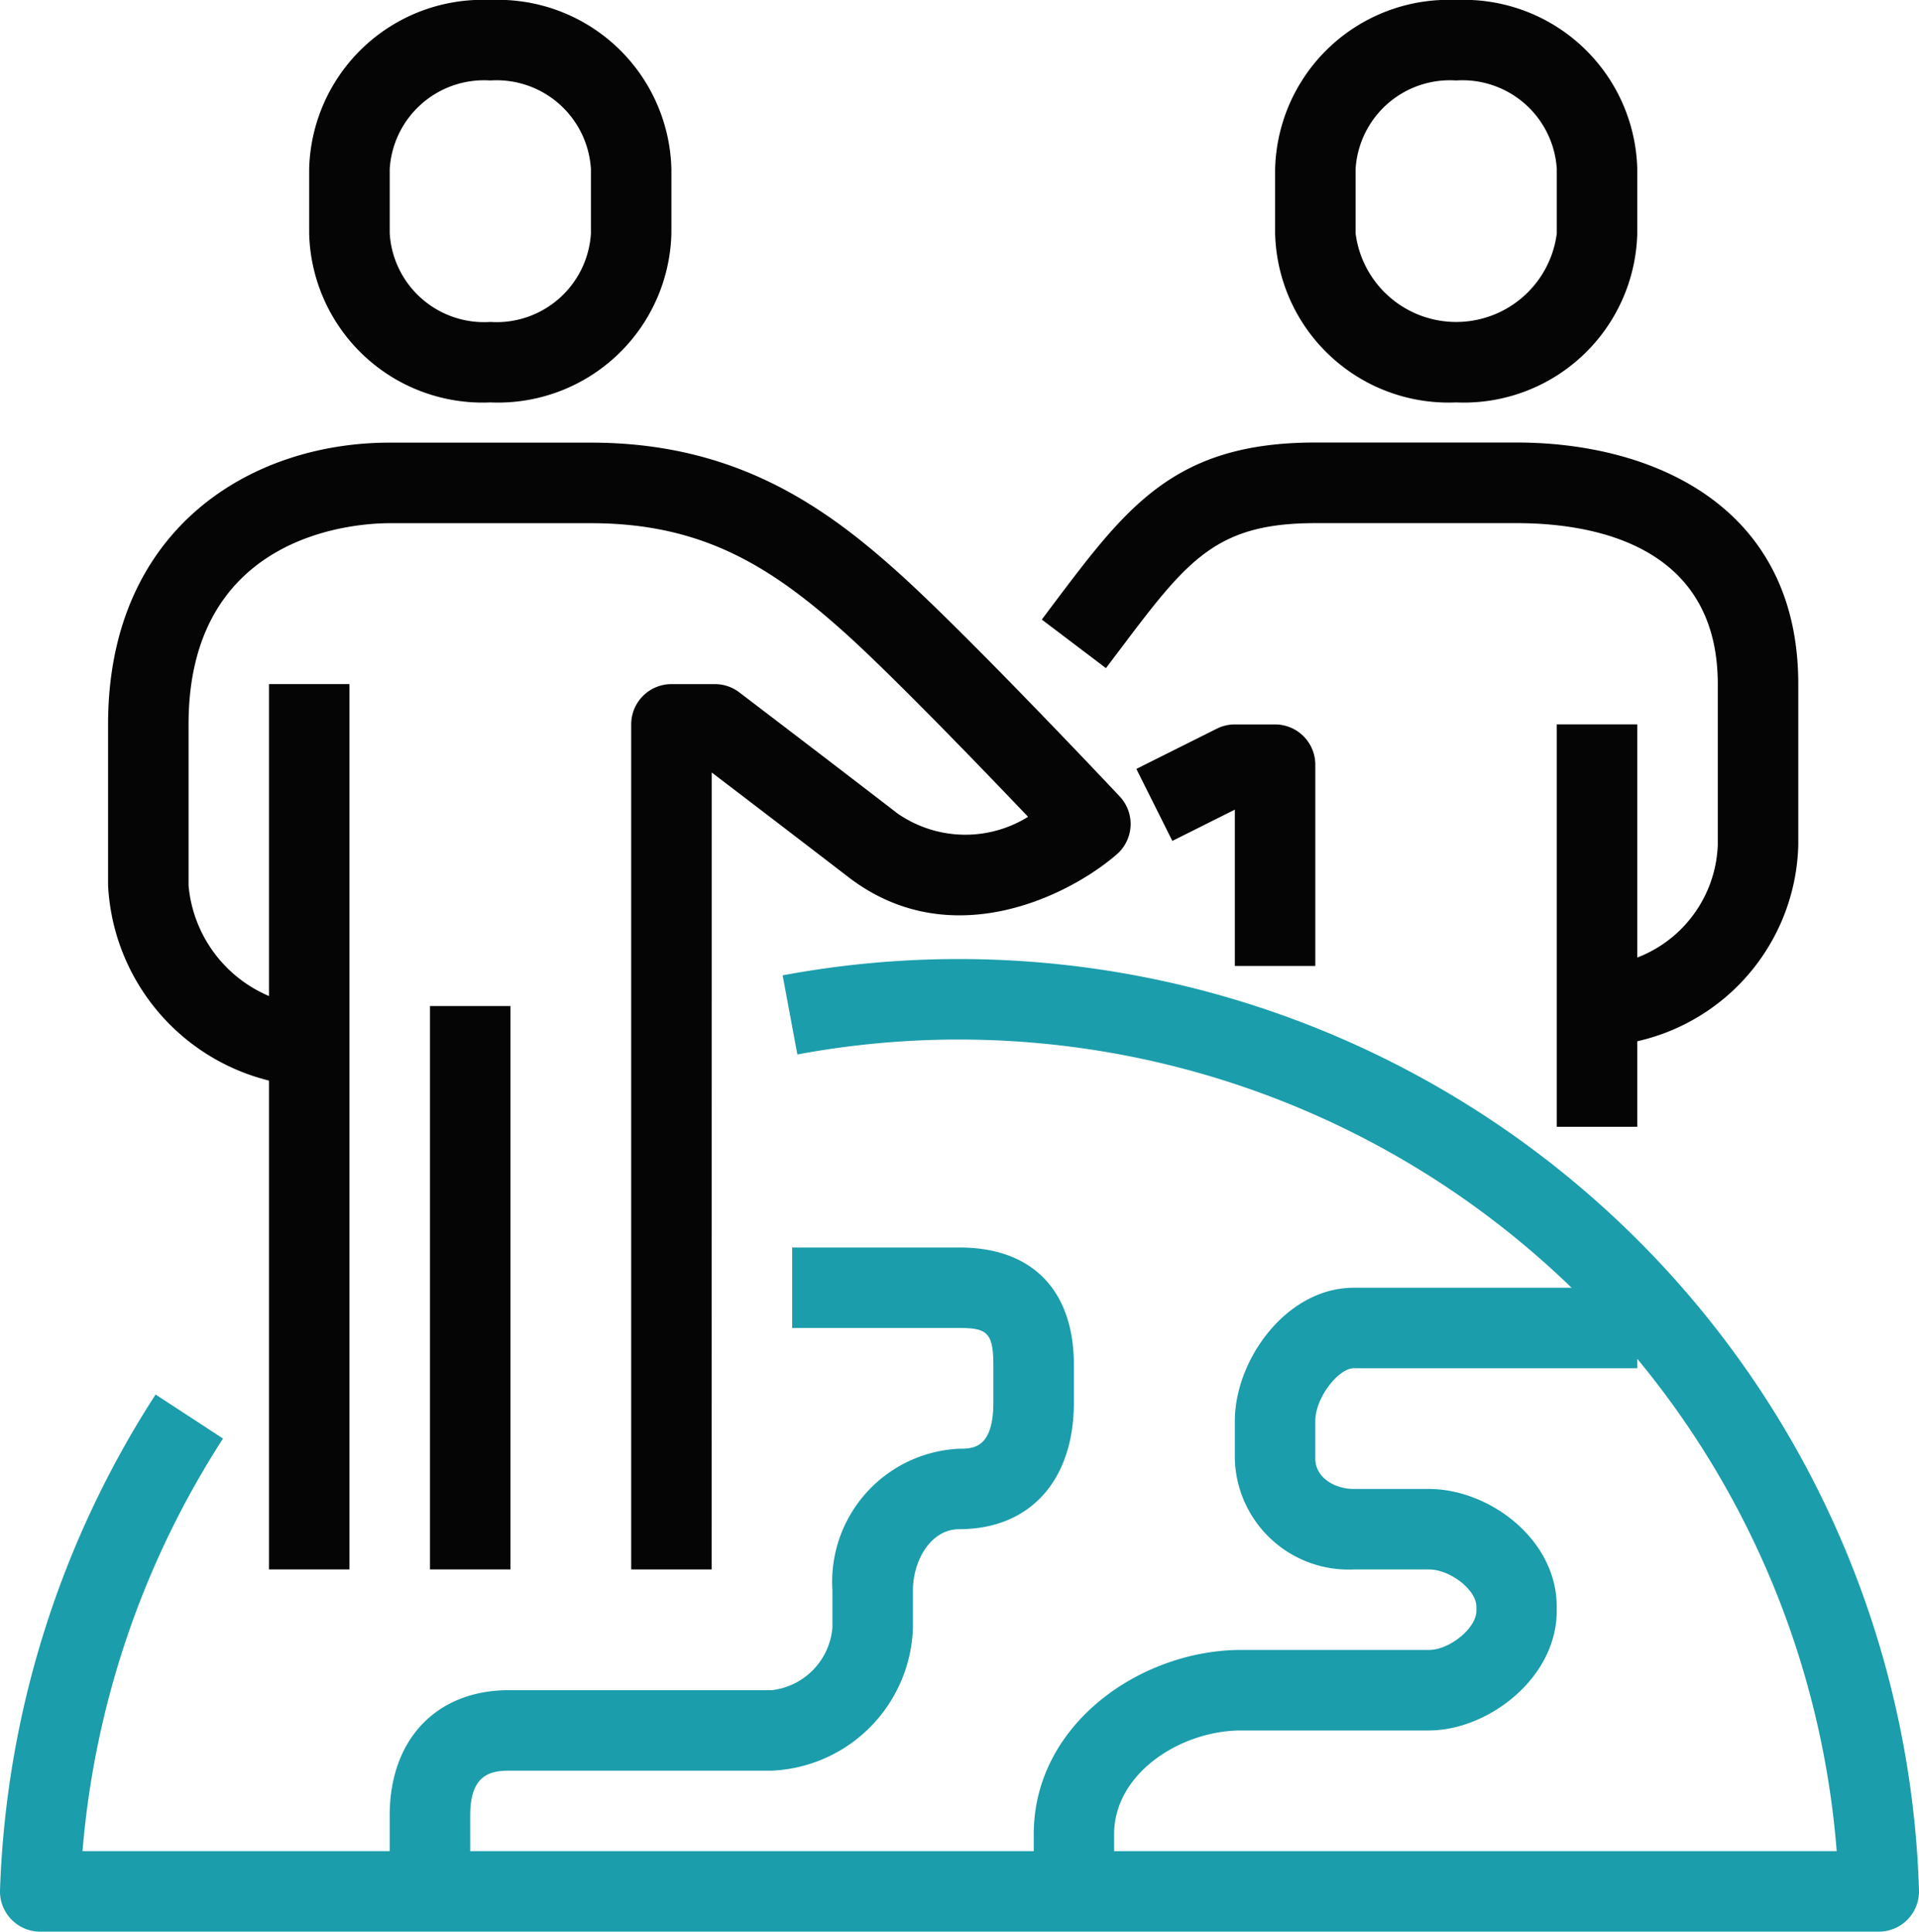
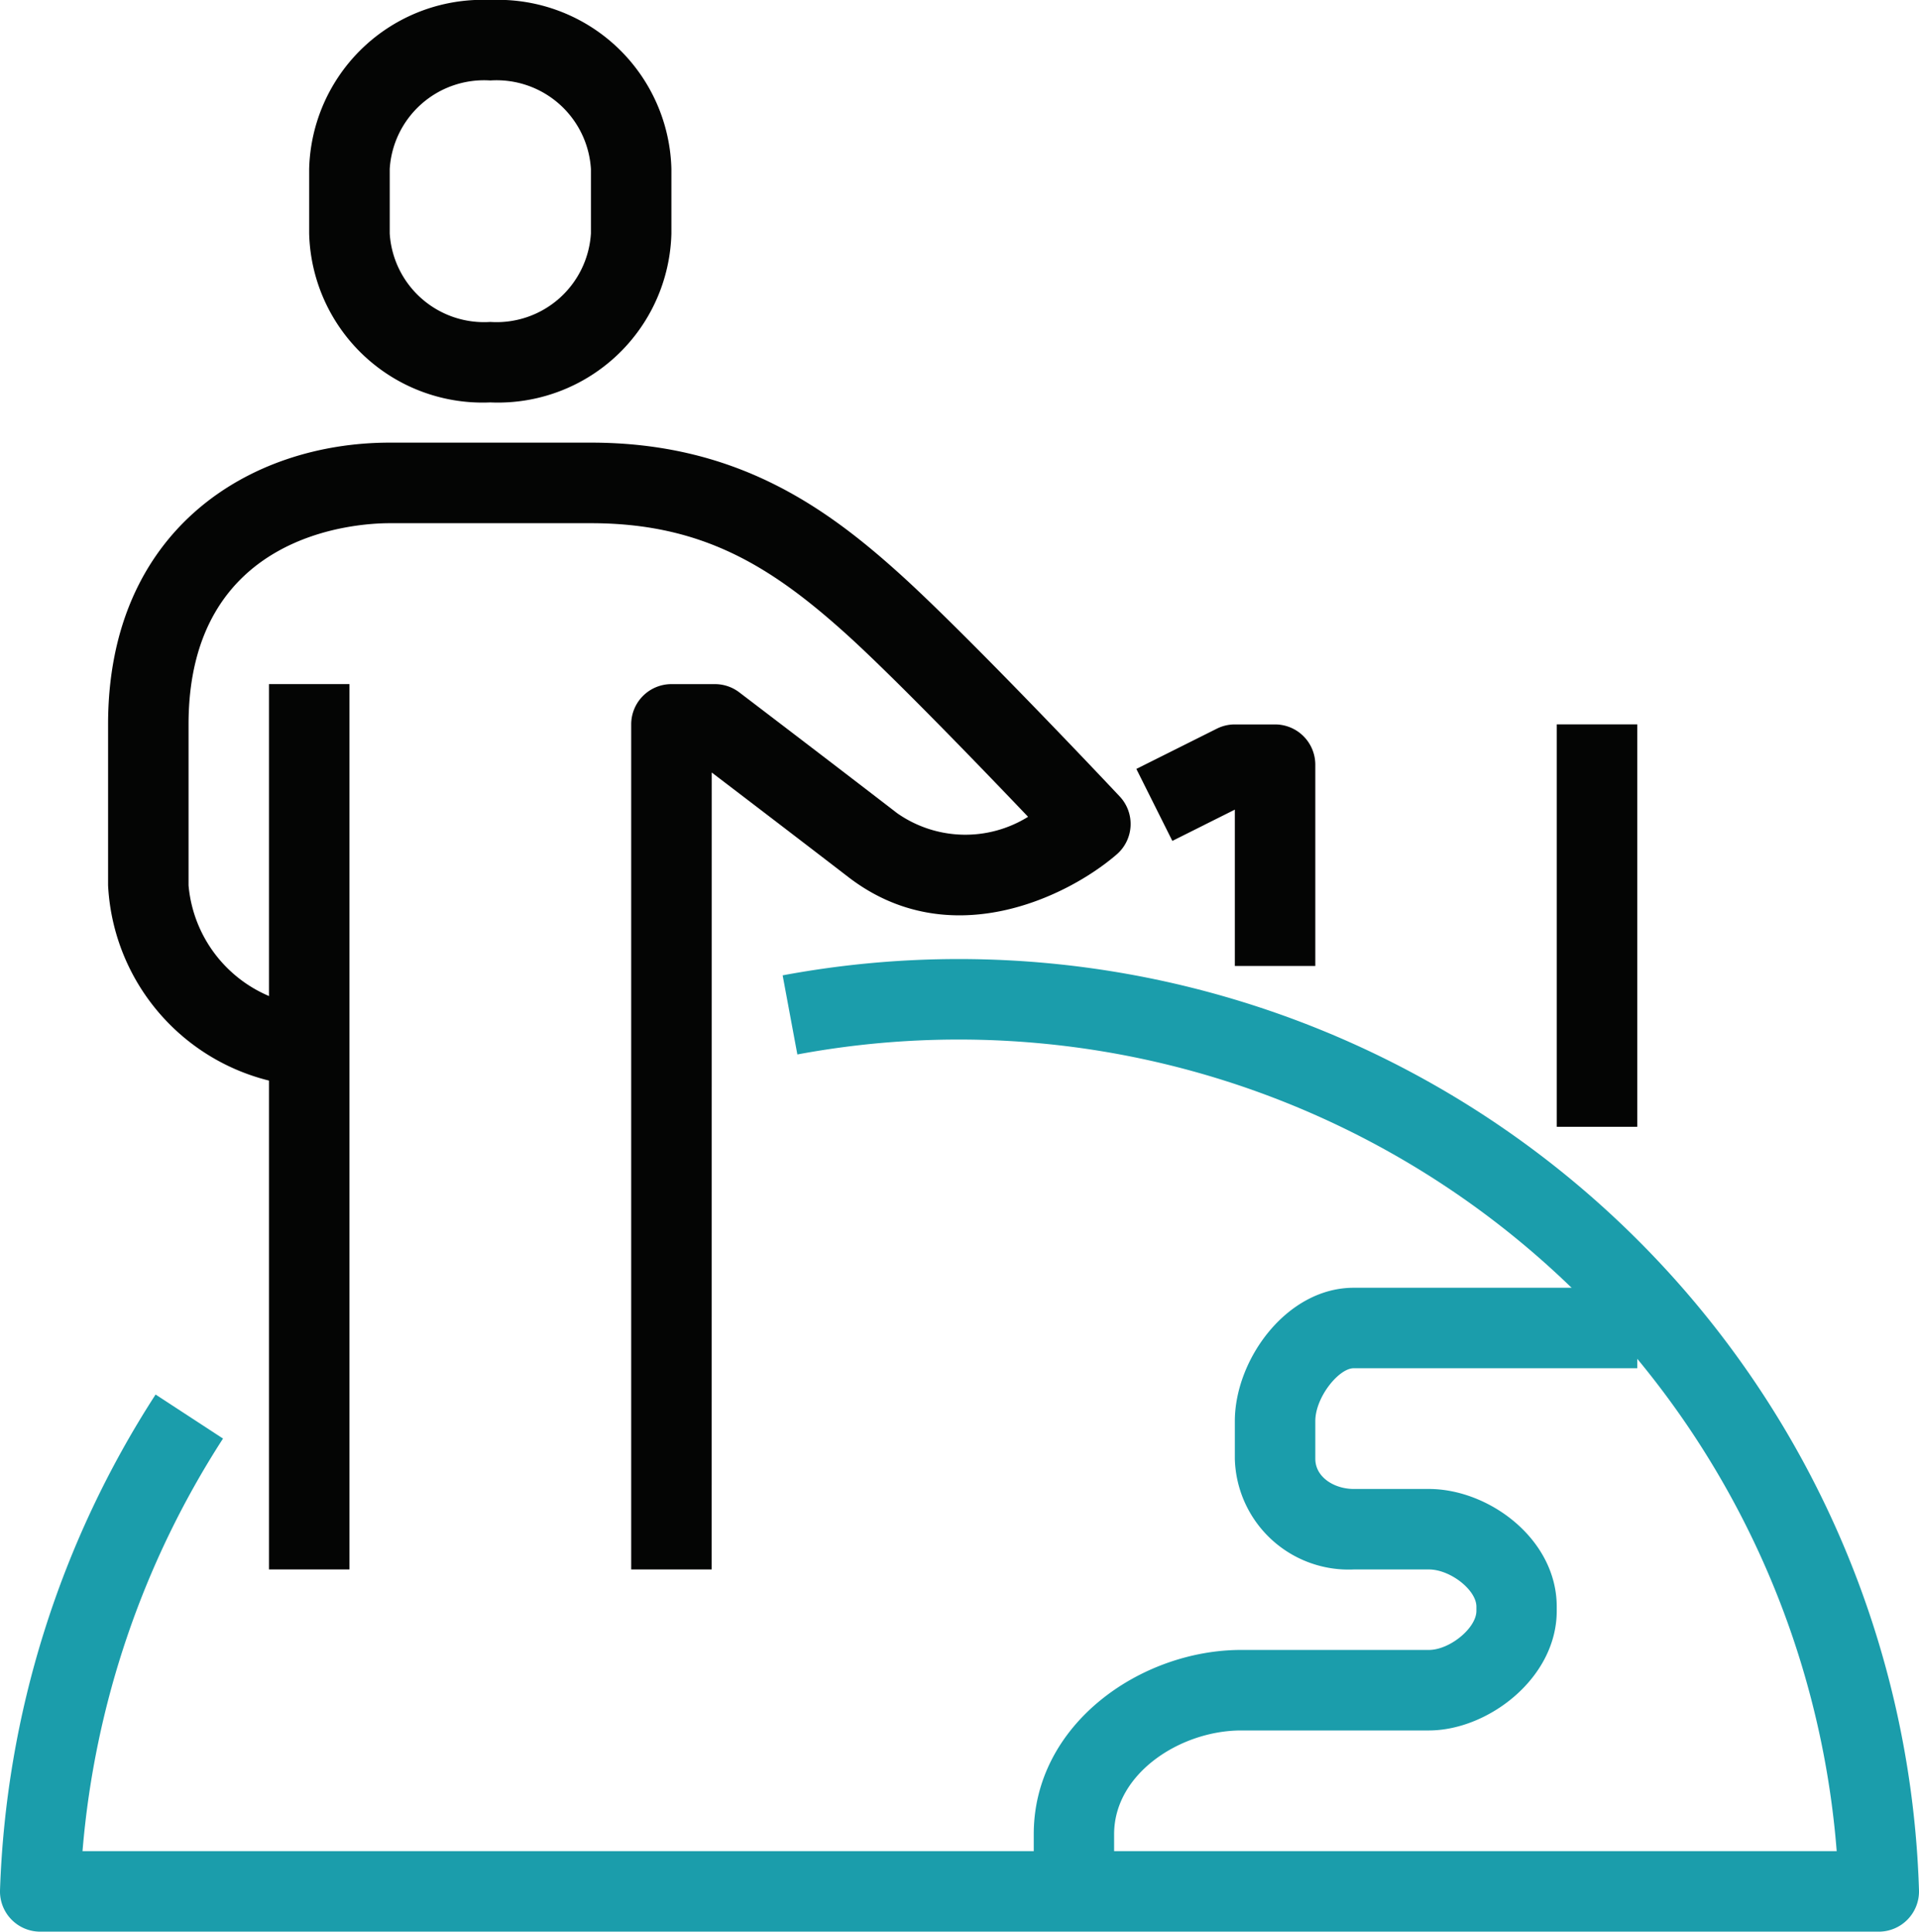
<svg xmlns="http://www.w3.org/2000/svg" id="Group_15735" data-name="Group 15735" width="65.982" height="66.418" viewBox="0 0 65.982 66.418">
  <defs>
    <clipPath id="clip-path">
      <rect id="Rectangle_7951" data-name="Rectangle 7951" width="65.982" height="66.418" fill="none" />
    </clipPath>
  </defs>
  <g id="Group_15734" data-name="Group 15734" transform="translate(0 0)" clip-path="url(#clip-path)">
    <path id="Path_69554" data-name="Path 69554" d="M64.6,63.223H1.383A1.384,1.384,0,0,1,0,61.808a33.45,33.45,0,0,1,5.35-17.054l2.318,1.514A30.817,30.817,0,0,0,2.837,60.455H63.152A30.281,30.281,0,0,0,27.416,33.061l-.506-2.72A33.029,33.029,0,0,1,65.982,61.81,1.384,1.384,0,0,1,64.6,63.223" transform="translate(0 3.196)" fill="#1b9dab" />
-     <path id="Path_69555" data-name="Path 69555" d="M14.869,60.877H12.1V58.264c0-2.615,1.609-4.305,4.1-4.305h9.037a2.363,2.363,0,0,0,2.085-2.149V50.519a4.583,4.583,0,0,1,4.348-4.862h.007c.469,0,1.179,0,1.179-1.591V42.774c0-1.119-.235-1.269-1.165-1.269H25.939V38.738h5.754c2.5,0,3.932,1.471,3.932,4.036v1.291c0,2.684-1.508,4.354-3.936,4.358h-.006c-.983,0-1.592,1.087-1.592,2.1V51.81a5.078,5.078,0,0,1-4.852,4.916H16.2c-.692,0-1.332.187-1.332,1.538Z" transform="translate(1.299 4.157)" fill="#1b9dab" />
    <path id="Path_69556" data-name="Path 69556" d="M34.863,60.743H32.1V58.776c0-3.789,3.687-6.335,7.132-6.335h6.454c.718,0,1.634-.753,1.634-1.343v-.146c0-.574-.9-1.278-1.634-1.278H43.1a3.912,3.912,0,0,1-4.086-3.807V44.576c0-2.122,1.785-4.588,4.086-4.588h9.751v2.767H43.1c-.508,0-1.319.994-1.319,1.82v1.291c0,.65.67,1.04,1.319,1.04h2.582c2.077,0,4.4,1.73,4.4,4.045V51.1c0,2.315-2.366,4.11-4.4,4.11H39.228c-2.064,0-4.365,1.465-4.365,3.568Z" transform="translate(3.444 4.291)" fill="#1b9dab" />
    <path id="Path_69557" data-name="Path 69557" d="M24.11,52.49H21.343V23.432a1.384,1.384,0,0,1,1.383-1.384h1.495a1.384,1.384,0,0,1,.838.283s3.18,2.422,5.43,4.156a4.083,4.083,0,0,0,4.5.123c-1.638-1.717-4.646-4.836-6.271-6.3-2.6-2.343-4.966-3.795-8.759-3.795H13.041c-1.155,0-6.918.333-6.918,6.918v5.534a4.565,4.565,0,0,0,4.151,4.151v2.768a7.3,7.3,0,0,1-6.918-6.92V23.432c0-6.691,4.864-9.687,9.686-9.687h6.918c4.939,0,8.019,2.167,10.613,4.509,2.378,2.145,7.355,7.43,7.565,7.655a1.382,1.382,0,0,1-.1,1.993c-1.669,1.445-5.746,3.466-9.235.776-1.58-1.217-3.621-2.775-4.691-3.591Z" transform="translate(0.36 1.475)" fill="#040504" />
    <rect id="Rectangle_7948" data-name="Rectangle 7948" width="2.767" height="30.442" transform="translate(9.249 23.522)" fill="#040504" />
-     <rect id="Rectangle_7949" data-name="Rectangle 7949" width="2.767" height="19.372" transform="translate(14.785 34.592)" fill="#040504" />
    <path id="Path_69558" data-name="Path 69558" d="M15.829,13.837A5.965,5.965,0,0,1,9.6,8.025V5.811A5.965,5.965,0,0,1,15.829,0a5.965,5.965,0,0,1,6.226,5.811V8.025a5.965,5.965,0,0,1-6.226,5.812m0-11.07A3.25,3.25,0,0,0,12.37,5.811V8.025a3.25,3.25,0,0,0,3.459,3.045,3.25,3.25,0,0,0,3.459-3.045V5.811a3.25,3.25,0,0,0-3.459-3.044" transform="translate(1.03 0)" fill="#040504" />
-     <path id="Path_69559" data-name="Path 69559" d="M51.441,34.5V31.734a4.32,4.32,0,0,0,4.151-4.151V22.047c0-4.816-4.335-5.534-6.918-5.534H41.755c-3.44,0-4.408,1.283-6.746,4.385l-.454.6L32.35,19.828l.45-.6c2.49-3.3,4.135-5.487,8.956-5.487h6.918c4.682,0,9.686,2.18,9.686,8.3v5.535A7.1,7.1,0,0,1,51.441,34.5" transform="translate(3.471 1.475)" fill="#040504" />
    <path id="Path_69560" data-name="Path 69560" d="M41.439,30.8H38.672V25.424L36.523,26.5l-1.237-2.475,2.767-1.384a1.379,1.379,0,0,1,.619-.146h1.383a1.385,1.385,0,0,1,1.384,1.384Z" transform="translate(3.786 2.414)" fill="#040504" />
    <rect id="Rectangle_7950" data-name="Rectangle 7950" width="2.767" height="13.837" transform="translate(53.528 24.907)" fill="#040504" />
-     <path id="Path_69561" data-name="Path 69561" d="M45.82,13.837a5.965,5.965,0,0,1-6.226-5.812V5.811A5.965,5.965,0,0,1,45.82,0a5.965,5.965,0,0,1,6.226,5.811V8.025a5.965,5.965,0,0,1-6.226,5.812m0-11.07a3.25,3.25,0,0,0-3.459,3.044V8.025a3.487,3.487,0,0,0,6.918,0V5.811A3.25,3.25,0,0,0,45.82,2.767" transform="translate(4.249 0)" fill="#040504" />
  </g>
</svg>